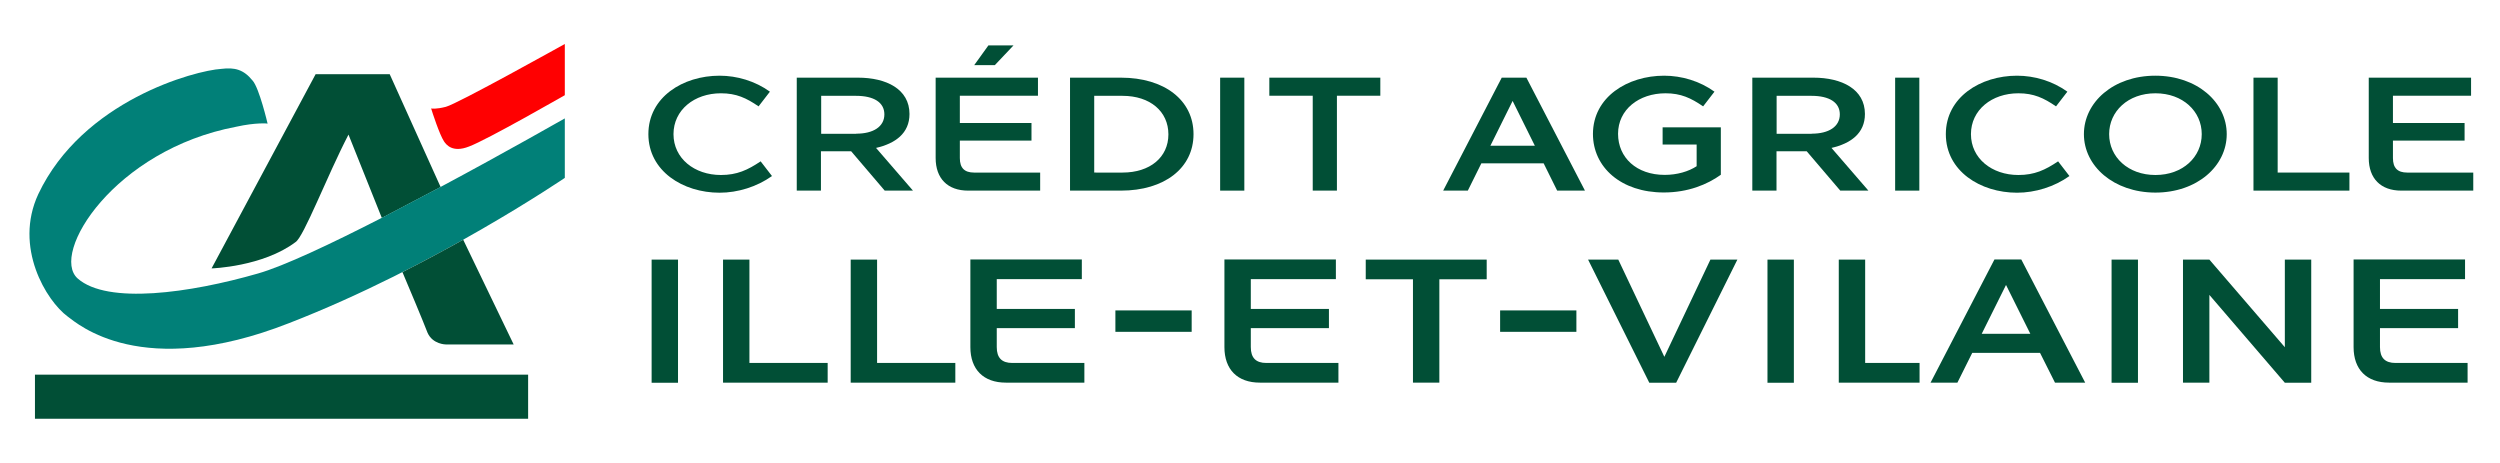
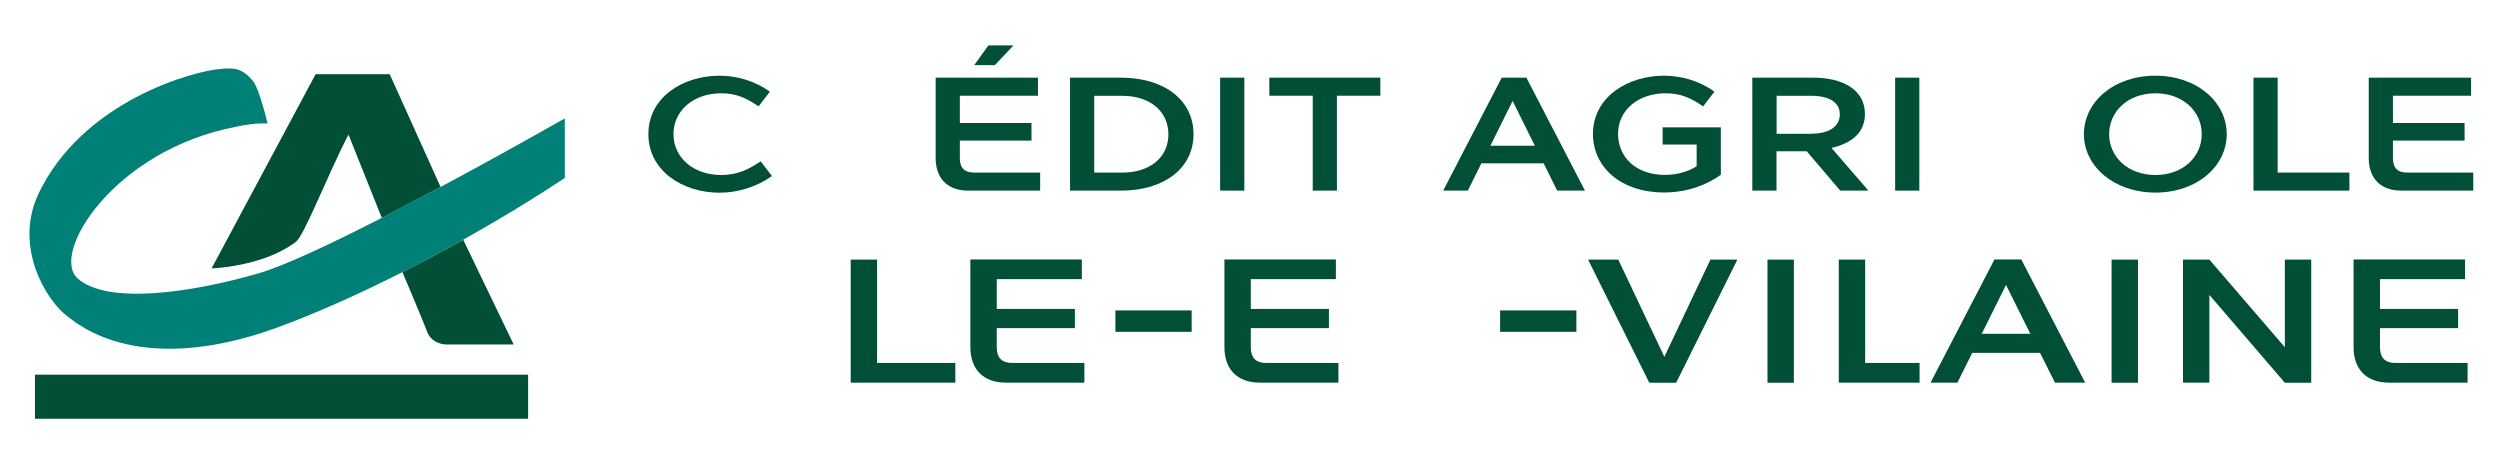
<svg xmlns="http://www.w3.org/2000/svg" version="1.1" id="Calque_1" x="0px" y="0px" viewBox="0 0 216 40" style="enable-background:new 0 0 216 40;" xml:space="preserve">
  <style type="text/css">
	.st0{fill:#014F36;}
	.st1{fill:#018078;}
	.st2{fill:#FF0001;}
</style>
  <g>
    <g>
      <g>
        <rect x="3.02" y="32.37" class="st0" width="42.61" height="3.81" />
        <g>
          <path class="st0" d="M30.11,11.63l2.88,7.2l5.08-2.67l-4.4-9.75h-6.4l-8.99,16.78c0.01,0,4.42-0.14,7.25-2.27      C26.24,20.49,28.26,15.19,30.11,11.63L30.11,11.63L30.11,11.63z" />
          <path class="st1" d="M38.07,16.15l-5.08,2.67c-4.35,2.23-8.48,4.18-10.7,4.81c-5.87,1.69-13.01,2.7-15.58,0.43      c-2.41-2.14,3.16-11.12,13.7-13.11c1.71-0.38,2.71-0.28,2.71-0.27c0-0.01-0.72-3.07-1.29-3.71C21.05,6,20.28,5.81,19.13,5.95      C16.85,6.09,7.14,8.68,3.31,16.77C1.17,21.36,4.01,26,5.85,27.35c0.85,0.62,6.37,5.57,19.12,0.57      c12.56-4.87,23.82-12.55,23.83-12.55v-5.14C48.79,10.23,43.83,13.07,38.07,16.15z" />
          <path class="st0" d="M34.77,23.51c0.47,1.1,1.82,4.32,2.17,5.24c0.45,1.01,1.58,1.01,1.58,1.01h5.86l-4.36-9.05      C38.41,21.61,36.65,22.56,34.77,23.51z" />
        </g>
-         <path class="st2" d="M48.79,8.23c-0.01,0-6.7,3.85-8.27,4.43c-1.44,0.57-1.98-0.18-2.16-0.45c-0.39-0.59-1.02-2.54-1.11-2.84     c0.04,0.01,0.41,0.08,1.27-0.14c1.02-0.26,10.27-5.43,10.28-5.43V8.23L48.79,8.23z" />
      </g>
      <g>
        <g>
          <path class="st0" d="M62.17,6.54c1.51,0,3.07,0.46,4.35,1.38l-0.98,1.27c-1.05-0.72-1.92-1.13-3.25-1.13      c-2.3,0-4.1,1.44-4.1,3.53s1.8,3.53,4.1,3.53c1.39,0,2.31-0.43,3.43-1.18l0.98,1.27c-1.31,0.93-2.95,1.44-4.53,1.44      c-3.16,0-6.15-1.87-6.15-5.06S59,6.54,62.17,6.54z" />
-           <path class="st0" d="M68.85,6.71h5.28c2.45,0,4.45,0.99,4.45,3.14c0,1.67-1.23,2.55-2.89,2.93l3.19,3.69h-2.44l-2.9-3.4h-2.61      v3.4h-2.09V6.71z M73.98,11.55c1.48,0,2.43-0.61,2.43-1.67c0-1.03-0.91-1.6-2.44-1.6h-3.02v3.28H73.98z" />
          <path class="st0" d="M80.84,13.65V6.71h8.84v1.56h-6.75v2.36h6.19v1.52h-6.19v1.51c0,0.85,0.4,1.25,1.23,1.25h5.71v1.56h-6.22      C81.87,16.47,80.84,15.42,80.84,13.65z M87.57,3.92l-1.62,1.71h-1.78l1.23-1.71H87.57z" />
          <path class="st0" d="M92.45,6.71h4.4c3.76,0,6.27,1.95,6.27,4.88c0,2.93-2.51,4.88-6.27,4.88h-4.4V6.71z M96.99,14.91      c2.37,0,3.96-1.32,3.96-3.3c0-1.99-1.59-3.33-3.96-3.33h-2.45v6.63H96.99z" />
          <path class="st0" d="M105.42,6.71h2.09v9.76h-2.09V6.71z" />
          <path class="st0" d="M109.67,8.27V6.71h9.59v1.56h-3.75v8.2h-2.09v-8.2H109.67z" />
          <path class="st0" d="M133.37,14.11h-5.38l-1.17,2.36h-2.13l5.06-9.76h2.13l5.06,9.76h-2.4L133.37,14.11z M132.61,12.59      l-1.92-3.87l-1.92,3.87H132.61z" />
          <path class="st0" d="M143.78,6.54c1.51,0,3.07,0.46,4.35,1.38l-0.98,1.27c-1.05-0.72-1.92-1.13-3.25-1.13      c-2.3,0-4.1,1.41-4.1,3.5c0,2.06,1.6,3.55,4.03,3.55c1.07,0,2.06-0.29,2.76-0.75v-1.87h-2.94V11h5.03v4.1      c-1.17,0.84-2.83,1.53-4.93,1.53c-3.68,0-6.12-2.17-6.12-5.06C137.64,8.38,140.62,6.54,143.78,6.54z" />
          <path class="st0" d="M151.4,6.71h5.28c2.45,0,4.45,0.99,4.45,3.14c0,1.67-1.23,2.55-2.89,2.93l3.19,3.69H159l-2.9-3.4h-2.61v3.4      h-2.09V6.71z M156.53,11.55c1.48,0,2.43-0.61,2.43-1.67c0-1.03-0.91-1.6-2.44-1.6h-3.02v3.28H156.53z" />
          <path class="st0" d="M163.74,6.71h2.09v9.76h-2.09V6.71z" />
-           <path class="st0" d="M174.27,6.54c1.51,0,3.07,0.46,4.35,1.38l-0.98,1.27c-1.05-0.72-1.92-1.13-3.25-1.13      c-2.3,0-4.1,1.44-4.1,3.53s1.8,3.53,4.1,3.53c1.39,0,2.31-0.43,3.43-1.18l0.98,1.27c-1.31,0.93-2.95,1.44-4.53,1.44      c-3.16,0-6.15-1.87-6.15-5.06S171.11,6.54,174.27,6.54z" />
          <path class="st0" d="M180.05,11.59c0-2.76,2.56-5.05,6.17-5.05c3.61,0,6.17,2.29,6.17,5.05s-2.56,5.05-6.17,5.05      C182.62,16.63,180.05,14.35,180.05,11.59z M182.23,11.59c0,1.97,1.63,3.53,4,3.53c2.37,0,4-1.56,4-3.53s-1.63-3.53-4-3.53      C183.86,8.06,182.23,9.62,182.23,11.59z" />
          <path class="st0" d="M194.7,6.71h2.09v8.2h6.2v1.56h-8.29V6.71z" />
          <path class="st0" d="M204.66,13.65V6.71h8.84v1.56h-6.75v2.36h6.19v1.52h-6.19v1.51c0,0.85,0.4,1.25,1.23,1.25h5.71v1.56h-6.22      C205.69,16.47,204.66,15.42,204.66,13.65z" />
        </g>
      </g>
    </g>
    <g>
-       <path class="st0" d="M56.3,22.43h2.28v10.64H56.3V22.43z" />
-       <path class="st0" d="M62.47,22.43h2.28v8.93h6.76v1.7h-9.04V22.43z" />
+       <path class="st0" d="M56.3,22.43v10.64H56.3V22.43z" />
      <path class="st0" d="M73.5,22.43h2.28v8.93h6.76v1.7H73.5V22.43z" />
      <path class="st0" d="M83.84,29.99v-7.57h9.63v1.7h-7.35v2.57h6.75v1.66h-6.75v1.64c0,0.93,0.44,1.37,1.34,1.37h6.23v1.7h-6.78    C84.97,33.06,83.84,31.92,83.84,29.99z" />
      <path class="st0" d="M102.96,26.82v1.85h-6.59v-1.85H102.96z" />
      <path class="st0" d="M105.79,29.99v-7.57h9.63v1.7h-7.35v2.57h6.75v1.66h-6.75v1.64c0,0.93,0.44,1.37,1.34,1.37h6.23v1.7h-6.78    C106.91,33.06,105.79,31.92,105.79,29.99z" />
-       <path class="st0" d="M118,24.13v-1.7h10.45v1.7h-4.09v8.93h-2.28v-8.93H118z" />
      <path class="st0" d="M136.2,26.82v1.85h-6.59v-1.85H136.2z" />
      <path class="st0" d="M150.11,22.43l-5.29,10.64h-2.32l-5.29-10.64h2.61l3.98,8.4l3.98-8.4H150.11z" />
      <path class="st0" d="M152.71,22.43h2.28v10.64h-2.28V22.43z" />
      <path class="st0" d="M158.87,22.43h2.28v8.93h4.7v1.7h-6.98V22.43z" />
      <path class="st0" d="M176.26,30.49h-5.86l-1.28,2.57h-2.32l5.52-10.64h2.32l5.52,10.64h-2.61L176.26,30.49z M175.42,28.84    l-2.1-4.22l-2.1,4.22H175.42z" />
      <path class="st0" d="M182.44,22.43h2.28v10.64h-2.28V22.43z" />
      <path class="st0" d="M190.89,25.48v7.58h-2.28V22.43h2.28l6.52,7.57v-7.57h2.28v10.64h-2.28L190.89,25.48z" />
      <path class="st0" d="M203.35,29.99v-7.57h9.63v1.7h-7.35v2.57h6.75v1.66h-6.75v1.64c0,0.93,0.44,1.37,1.34,1.37h6.23v1.7h-6.78    C204.47,33.06,203.35,31.92,203.35,29.99z" />
    </g>
  </g>
</svg>